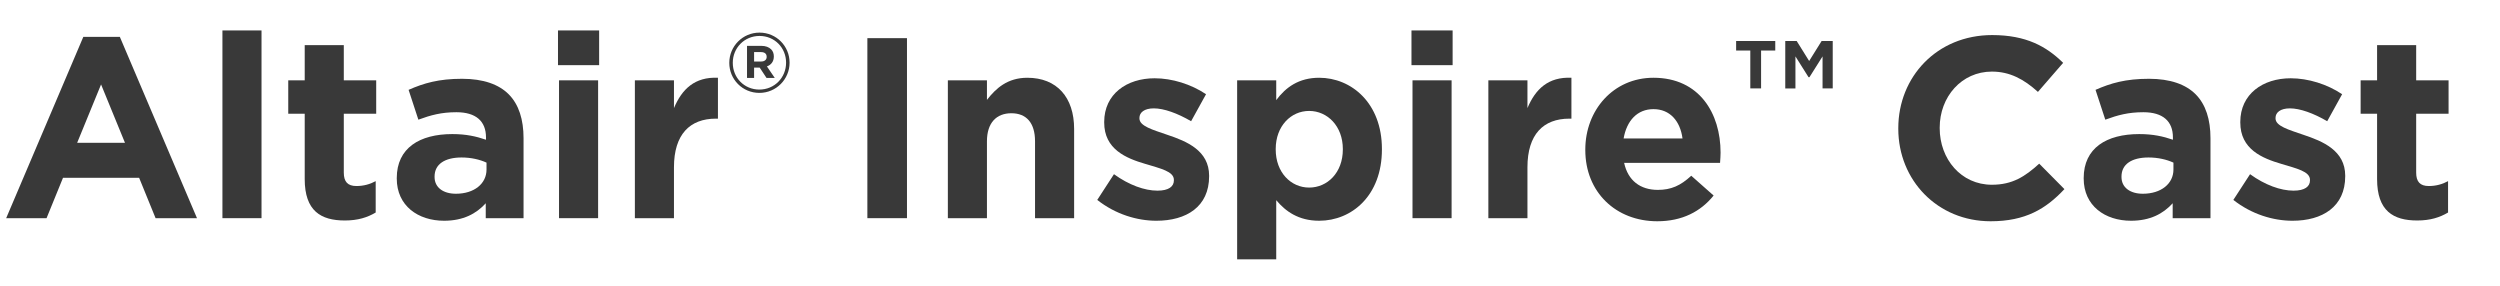
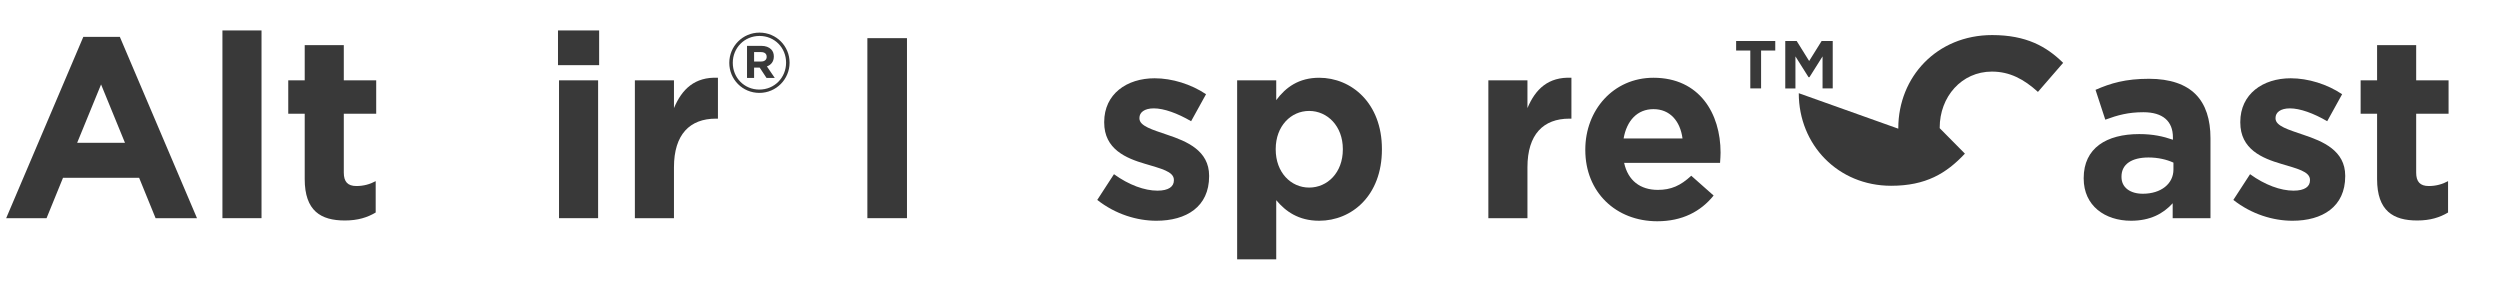
<svg xmlns="http://www.w3.org/2000/svg" viewBox="0 0 700 80">
  <g id="Altair_Colors" data-name="Altair Colors" />
  <g id="MIsc" />
  <g id="Wordmarks">
    <g>
      <path d="M23.33,10.324h10.225l21.602,50.764h-11.593l-4.608-11.305H17.642l-4.608,11.305H1.728L23.33,10.324Zm11.665,29.666l-6.697-16.346-6.696,16.346h13.393Z" fill="#393939" />
      <path d="M62.28,8.524h10.945V61.088h-10.945V8.524Z" fill="#393939" />
      <path d="M85.319,50.144V31.854h-4.608v-9.361h4.608V12.628h10.945v9.865h9.073v9.361h-9.073v16.489c0,2.52,1.08,3.744,3.528,3.744,2.016,0,3.816-.504,5.4-1.368v8.785c-2.304,1.368-4.968,2.232-8.641,2.232-6.697,0-11.233-2.664-11.233-11.593Z" fill="#393939" />
-       <path d="M111.094,50v-.144c0-8.425,6.409-12.313,15.553-12.313,3.888,0,6.697,.648,9.433,1.584v-.648c0-4.537-2.809-7.057-8.281-7.057-4.177,0-7.129,.792-10.657,2.088l-2.736-8.353c4.249-1.872,8.425-3.096,14.978-3.096,5.977,0,10.297,1.584,13.033,4.32,2.88,2.88,4.176,7.128,4.176,12.313v22.394h-10.585v-4.176c-2.664,2.952-6.336,4.896-11.665,4.896-7.272,0-13.249-4.177-13.249-11.809Zm25.13-2.521v-1.944c-1.872-.864-4.32-1.44-6.984-1.44-4.68,0-7.561,1.873-7.561,5.329v.144c0,2.952,2.448,4.68,5.977,4.68,5.112,0,8.568-2.808,8.568-6.769Z" fill="#393939" />
      <path d="M156.238,8.524h11.521v9.721h-11.521V8.524Zm.288,13.969h10.945V61.088h-10.945V22.493Z" fill="#393939" />
      <path d="M177.765,22.493h10.945v7.776c2.232-5.328,5.833-8.785,12.313-8.497v11.449h-.576c-7.273,0-11.737,4.392-11.737,13.609v14.257h-10.945V22.493Z" fill="#393939" />
      <path d="M204.201,17.618v-.047c0-4.593,3.73-8.44,8.463-8.44s8.416,3.8,8.416,8.394v.046c0,4.593-3.73,8.44-8.463,8.44-4.733,0-8.417-3.8-8.417-8.394Zm15.901-.047v-.046c0-4.127-3.194-7.461-7.438-7.461-4.267,0-7.484,3.381-7.484,7.507v.047c0,4.127,3.194,7.461,7.438,7.461,4.267,0,7.484-3.381,7.484-7.508Zm-10.936-4.733h3.987c1.212,0,2.145,.35,2.774,.979,.489,.49,.746,1.166,.746,1.958v.046c0,1.446-.793,2.355-1.935,2.775l2.192,3.217h-2.309l-1.912-2.891h-1.562v2.891h-1.982V12.838Zm3.964,4.383c1.002,0,1.539-.536,1.539-1.282v-.047c0-.862-.606-1.306-1.586-1.306h-1.935v2.635h1.982Z" fill="#393939" />
      <path d="M242.864,10.684h11.089V61.088h-11.089V10.684Z" fill="#393939" />
-       <path d="M265.4,22.493h10.945v5.472c2.52-3.24,5.76-6.192,11.305-6.192,8.28,0,13.105,5.473,13.105,14.329v24.986h-10.945v-21.53c0-5.185-2.448-7.849-6.625-7.849-4.176,0-6.84,2.664-6.84,7.849v21.53h-10.945V22.493Z" fill="#393939" />
      <path d="M307.23,55.976l4.681-7.201c4.176,3.024,8.568,4.608,12.169,4.608,3.168,0,4.608-1.152,4.608-2.88v-.144c0-2.376-3.744-3.168-7.993-4.464-5.4-1.584-11.521-4.104-11.521-11.593v-.144c0-7.849,6.337-12.241,14.113-12.241,4.896,0,10.225,1.656,14.401,4.464l-4.177,7.561c-3.816-2.232-7.633-3.6-10.44-3.6-2.665,0-4.032,1.152-4.032,2.664v.144c0,2.16,3.672,3.168,7.849,4.608,5.4,1.8,11.665,4.393,11.665,11.449v.144c0,8.568-6.409,12.457-14.762,12.457-5.4,0-11.449-1.8-16.562-5.833Z" fill="#393939" />
      <path d="M346.399,22.493h10.945v5.544c2.664-3.601,6.336-6.265,12.024-6.265,9.001,0,17.569,7.057,17.569,19.946v.144c0,12.889-8.425,19.946-17.569,19.946-5.832,0-9.433-2.665-12.024-5.761v16.562h-10.945V22.493Zm29.595,19.37v-.144c0-6.409-4.32-10.657-9.433-10.657-5.113,0-9.361,4.248-9.361,10.657v.144c0,6.409,4.248,10.657,9.361,10.657,5.112,0,9.433-4.176,9.433-10.657Z" fill="#393939" />
-       <path d="M395.213,8.524h11.521v9.721h-11.521V8.524Zm.288,13.969h10.945V61.088h-10.945V22.493Z" fill="#393939" />
      <path d="M416.741,22.493h10.945v7.776c2.231-5.328,5.832-8.785,12.312-8.497v11.449h-.576c-7.272,0-11.736,4.392-11.736,13.609v14.257h-10.945V22.493Z" fill="#393939" />
      <path d="M443.885,42.007v-.144c0-11.017,7.849-20.09,19.081-20.09,12.89,0,18.794,10.009,18.794,20.954,0,.864-.072,1.873-.144,2.88h-26.858c1.08,4.969,4.536,7.561,9.433,7.561,3.672,0,6.337-1.152,9.36-3.96l6.265,5.544c-3.6,4.464-8.784,7.201-15.77,7.201-11.593,0-20.161-8.137-20.161-19.946Zm27.218-3.24c-.647-4.896-3.528-8.209-8.137-8.209-4.536,0-7.488,3.24-8.353,8.209h16.489Z" fill="#393939" />
      <path d="M490.085,14.149h-3.969v-2.675h10.957v2.675h-3.969v10.611h-3.02V14.149Zm9.792-2.675h3.192l3.494,5.608,3.494-5.608h3.105v13.286h-2.847V15.789l-3.667,5.823h-.259l-3.666-5.823v8.972h-2.848V11.475Z" fill="#393939" />
-       <path d="M531.522,36.03v-.144c0-14.329,10.801-26.066,26.282-26.066,9.505,0,15.193,3.168,19.874,7.777l-7.057,8.137c-3.889-3.528-7.849-5.688-12.89-5.688-8.496,0-14.617,7.057-14.617,15.697v.144c0,8.641,5.977,15.841,14.617,15.841,5.761,0,9.289-2.304,13.249-5.904l7.057,7.128c-5.185,5.544-10.944,9.001-20.665,9.001-14.834,0-25.851-11.449-25.851-25.922Z" fill="#393939" />
+       <path d="M531.522,36.03v-.144c0-14.329,10.801-26.066,26.282-26.066,9.505,0,15.193,3.168,19.874,7.777l-7.057,8.137c-3.889-3.528-7.849-5.688-12.89-5.688-8.496,0-14.617,7.057-14.617,15.697v.144l7.057,7.128c-5.185,5.544-10.944,9.001-20.665,9.001-14.834,0-25.851-11.449-25.851-25.922Z" fill="#393939" />
      <path d="M583.432,50v-.144c0-8.425,6.409-12.313,15.554-12.313,3.889,0,6.696,.648,9.433,1.584v-.648c0-4.537-2.808-7.057-8.28-7.057-4.177,0-7.129,.792-10.657,2.088l-2.736-8.353c4.249-1.872,8.425-3.096,14.978-3.096,5.977,0,10.297,1.584,13.033,4.32,2.88,2.88,4.176,7.128,4.176,12.313v22.394h-10.584v-4.176c-2.665,2.952-6.337,4.896-11.665,4.896-7.273,0-13.25-4.177-13.25-11.809Zm25.131-2.521v-1.944c-1.872-.864-4.32-1.44-6.984-1.44-4.681,0-7.562,1.873-7.562,5.329v.144c0,2.952,2.448,4.68,5.977,4.68,5.112,0,8.569-2.808,8.569-6.769Z" fill="#393939" />
      <path d="M625.336,55.976l4.681-7.201c4.176,3.024,8.568,4.608,12.169,4.608,3.168,0,4.608-1.152,4.608-2.88v-.144c0-2.376-3.744-3.168-7.993-4.464-5.4-1.584-11.521-4.104-11.521-11.593v-.144c0-7.849,6.337-12.241,14.113-12.241,4.896,0,10.225,1.656,14.401,4.464l-4.177,7.561c-3.816-2.232-7.633-3.6-10.44-3.6-2.665,0-4.032,1.152-4.032,2.664v.144c0,2.16,3.672,3.168,7.849,4.608,5.4,1.8,11.665,4.393,11.665,11.449v.144c0,8.568-6.409,12.457-14.762,12.457-5.4,0-11.449-1.8-16.562-5.833Z" fill="#393939" />
      <path d="M665.584,50.144V31.854h-4.608v-9.361h4.608V12.628h10.945v9.865h9.072v9.361h-9.072v16.489c0,2.52,1.08,3.744,3.528,3.744,2.016,0,3.816-.504,5.4-1.368v8.785c-2.305,1.368-4.969,2.232-8.641,2.232-6.696,0-11.233-2.664-11.233-11.593Z" fill="#393939" />
    </g>
    <g />
    <g id="OpenMatrix_White" data-name="OpenMatrix White" />
  </g>
</svg>